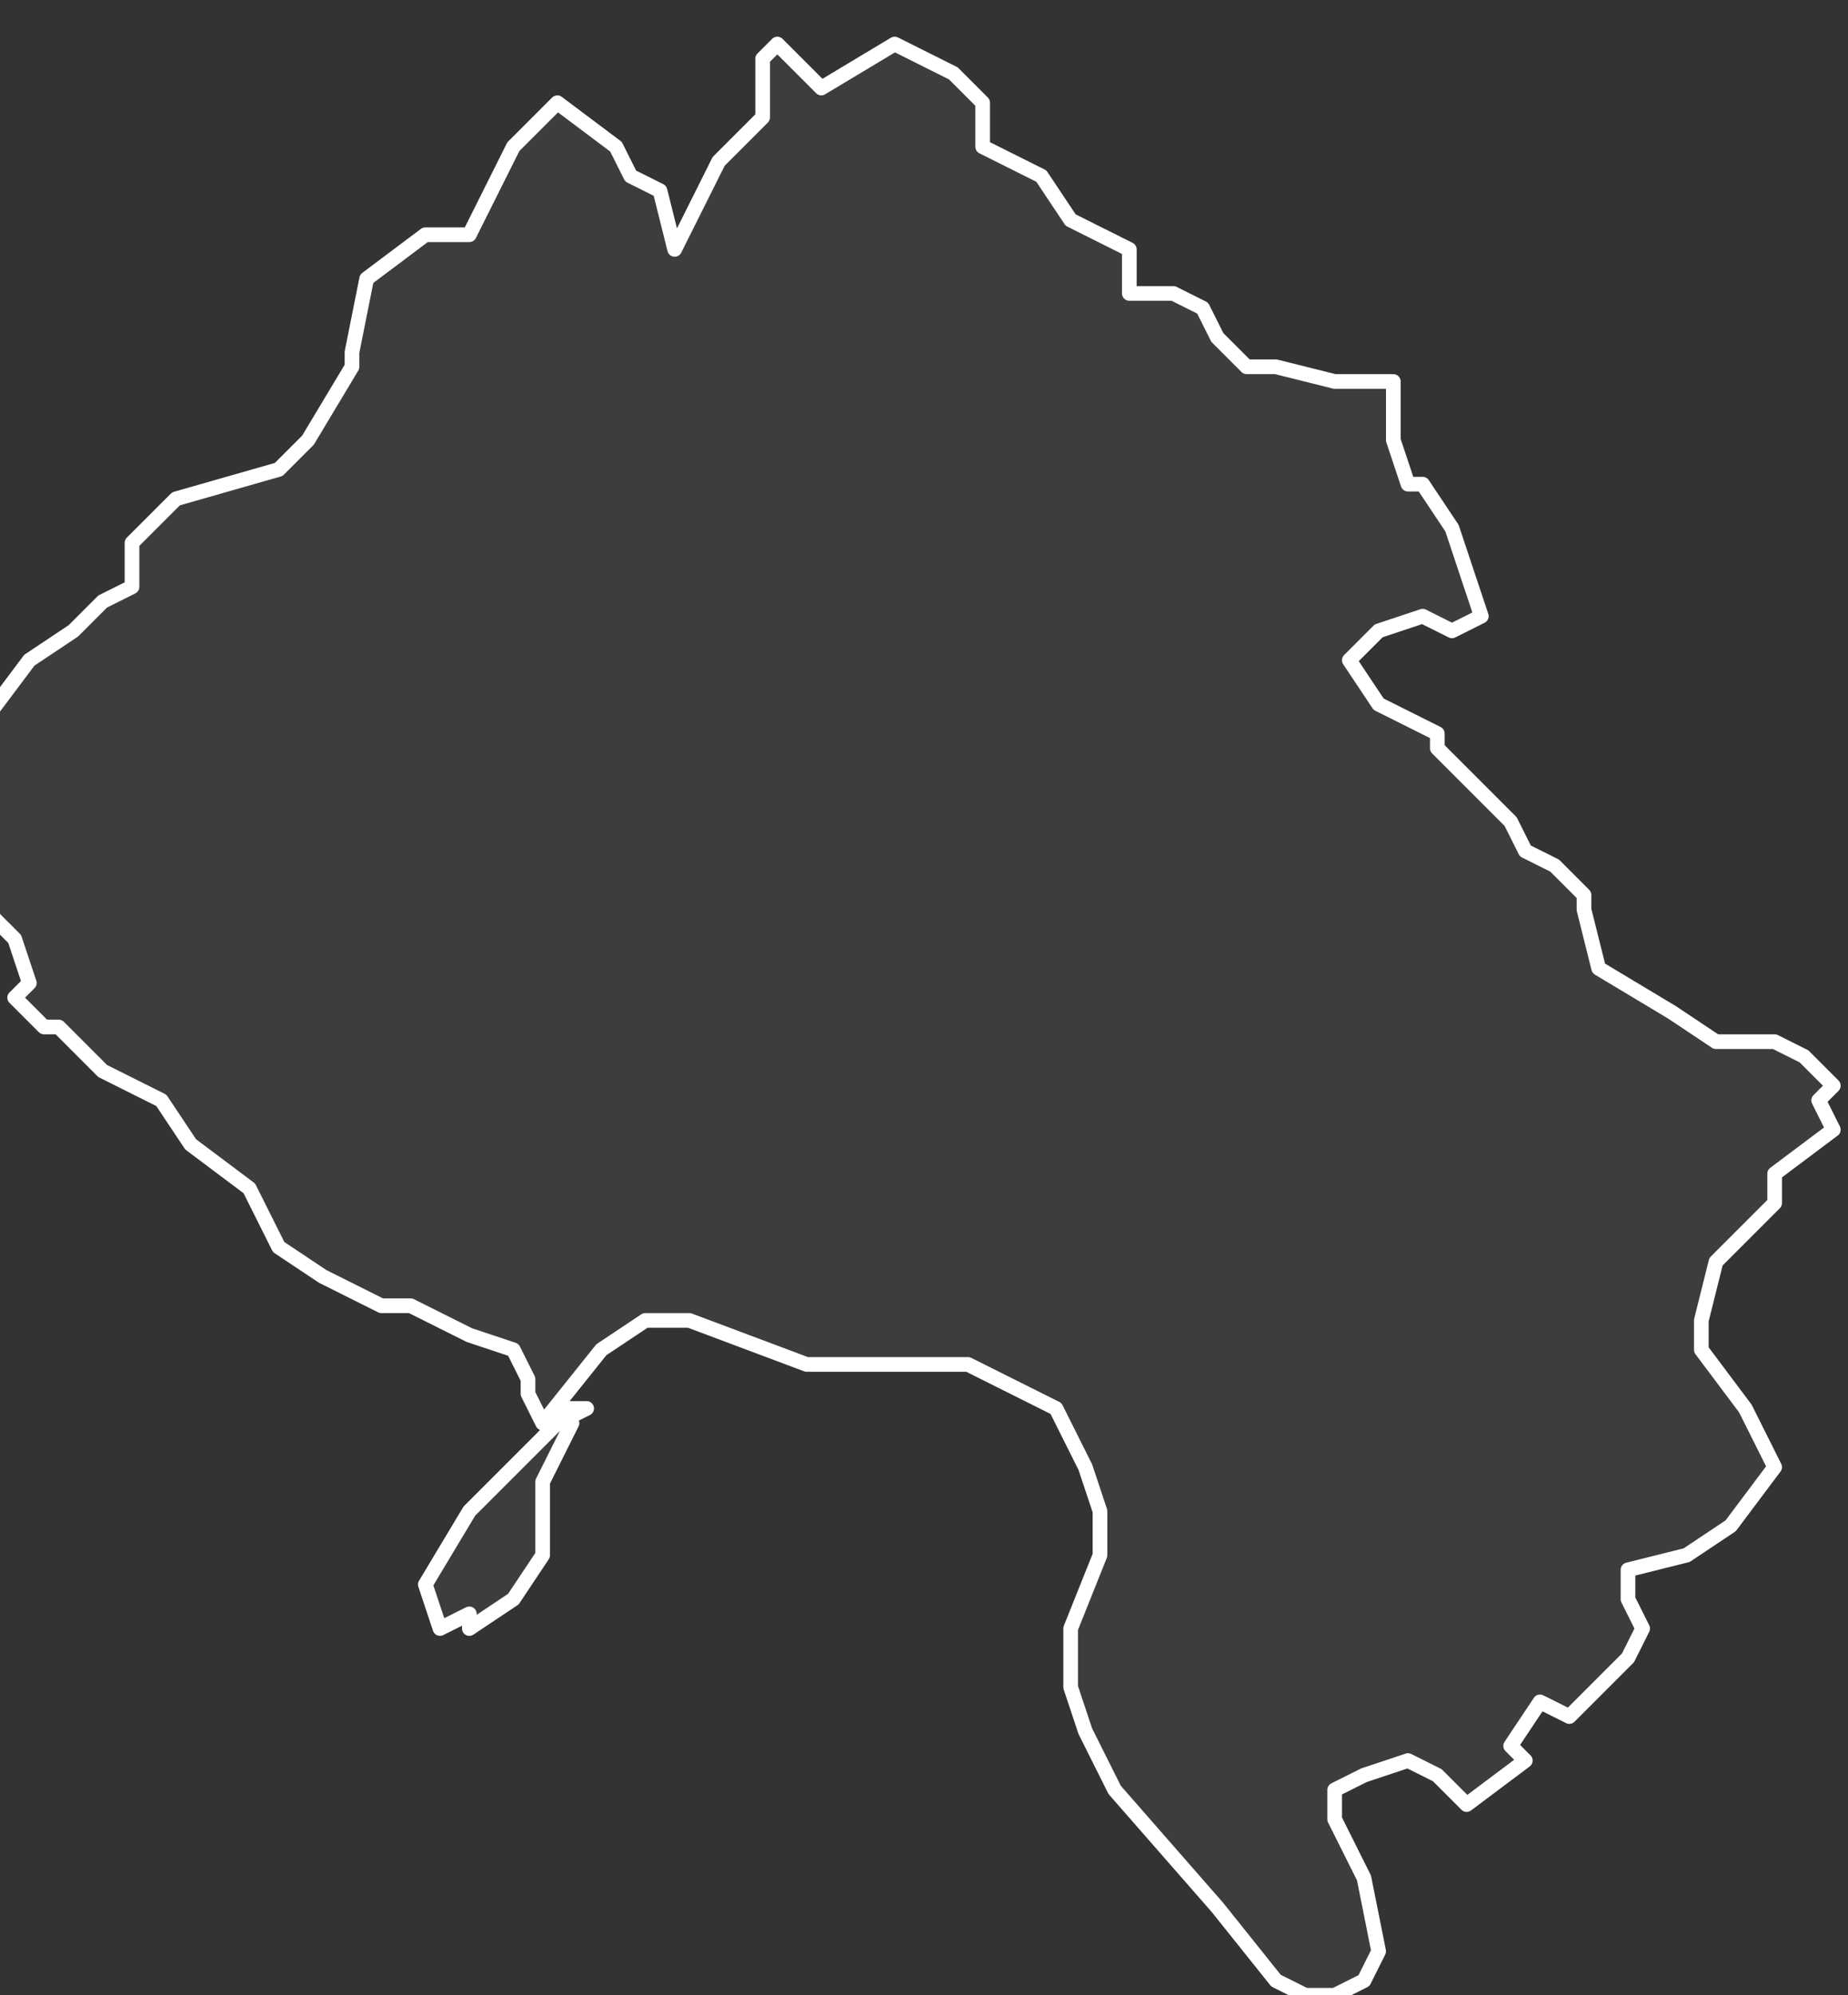
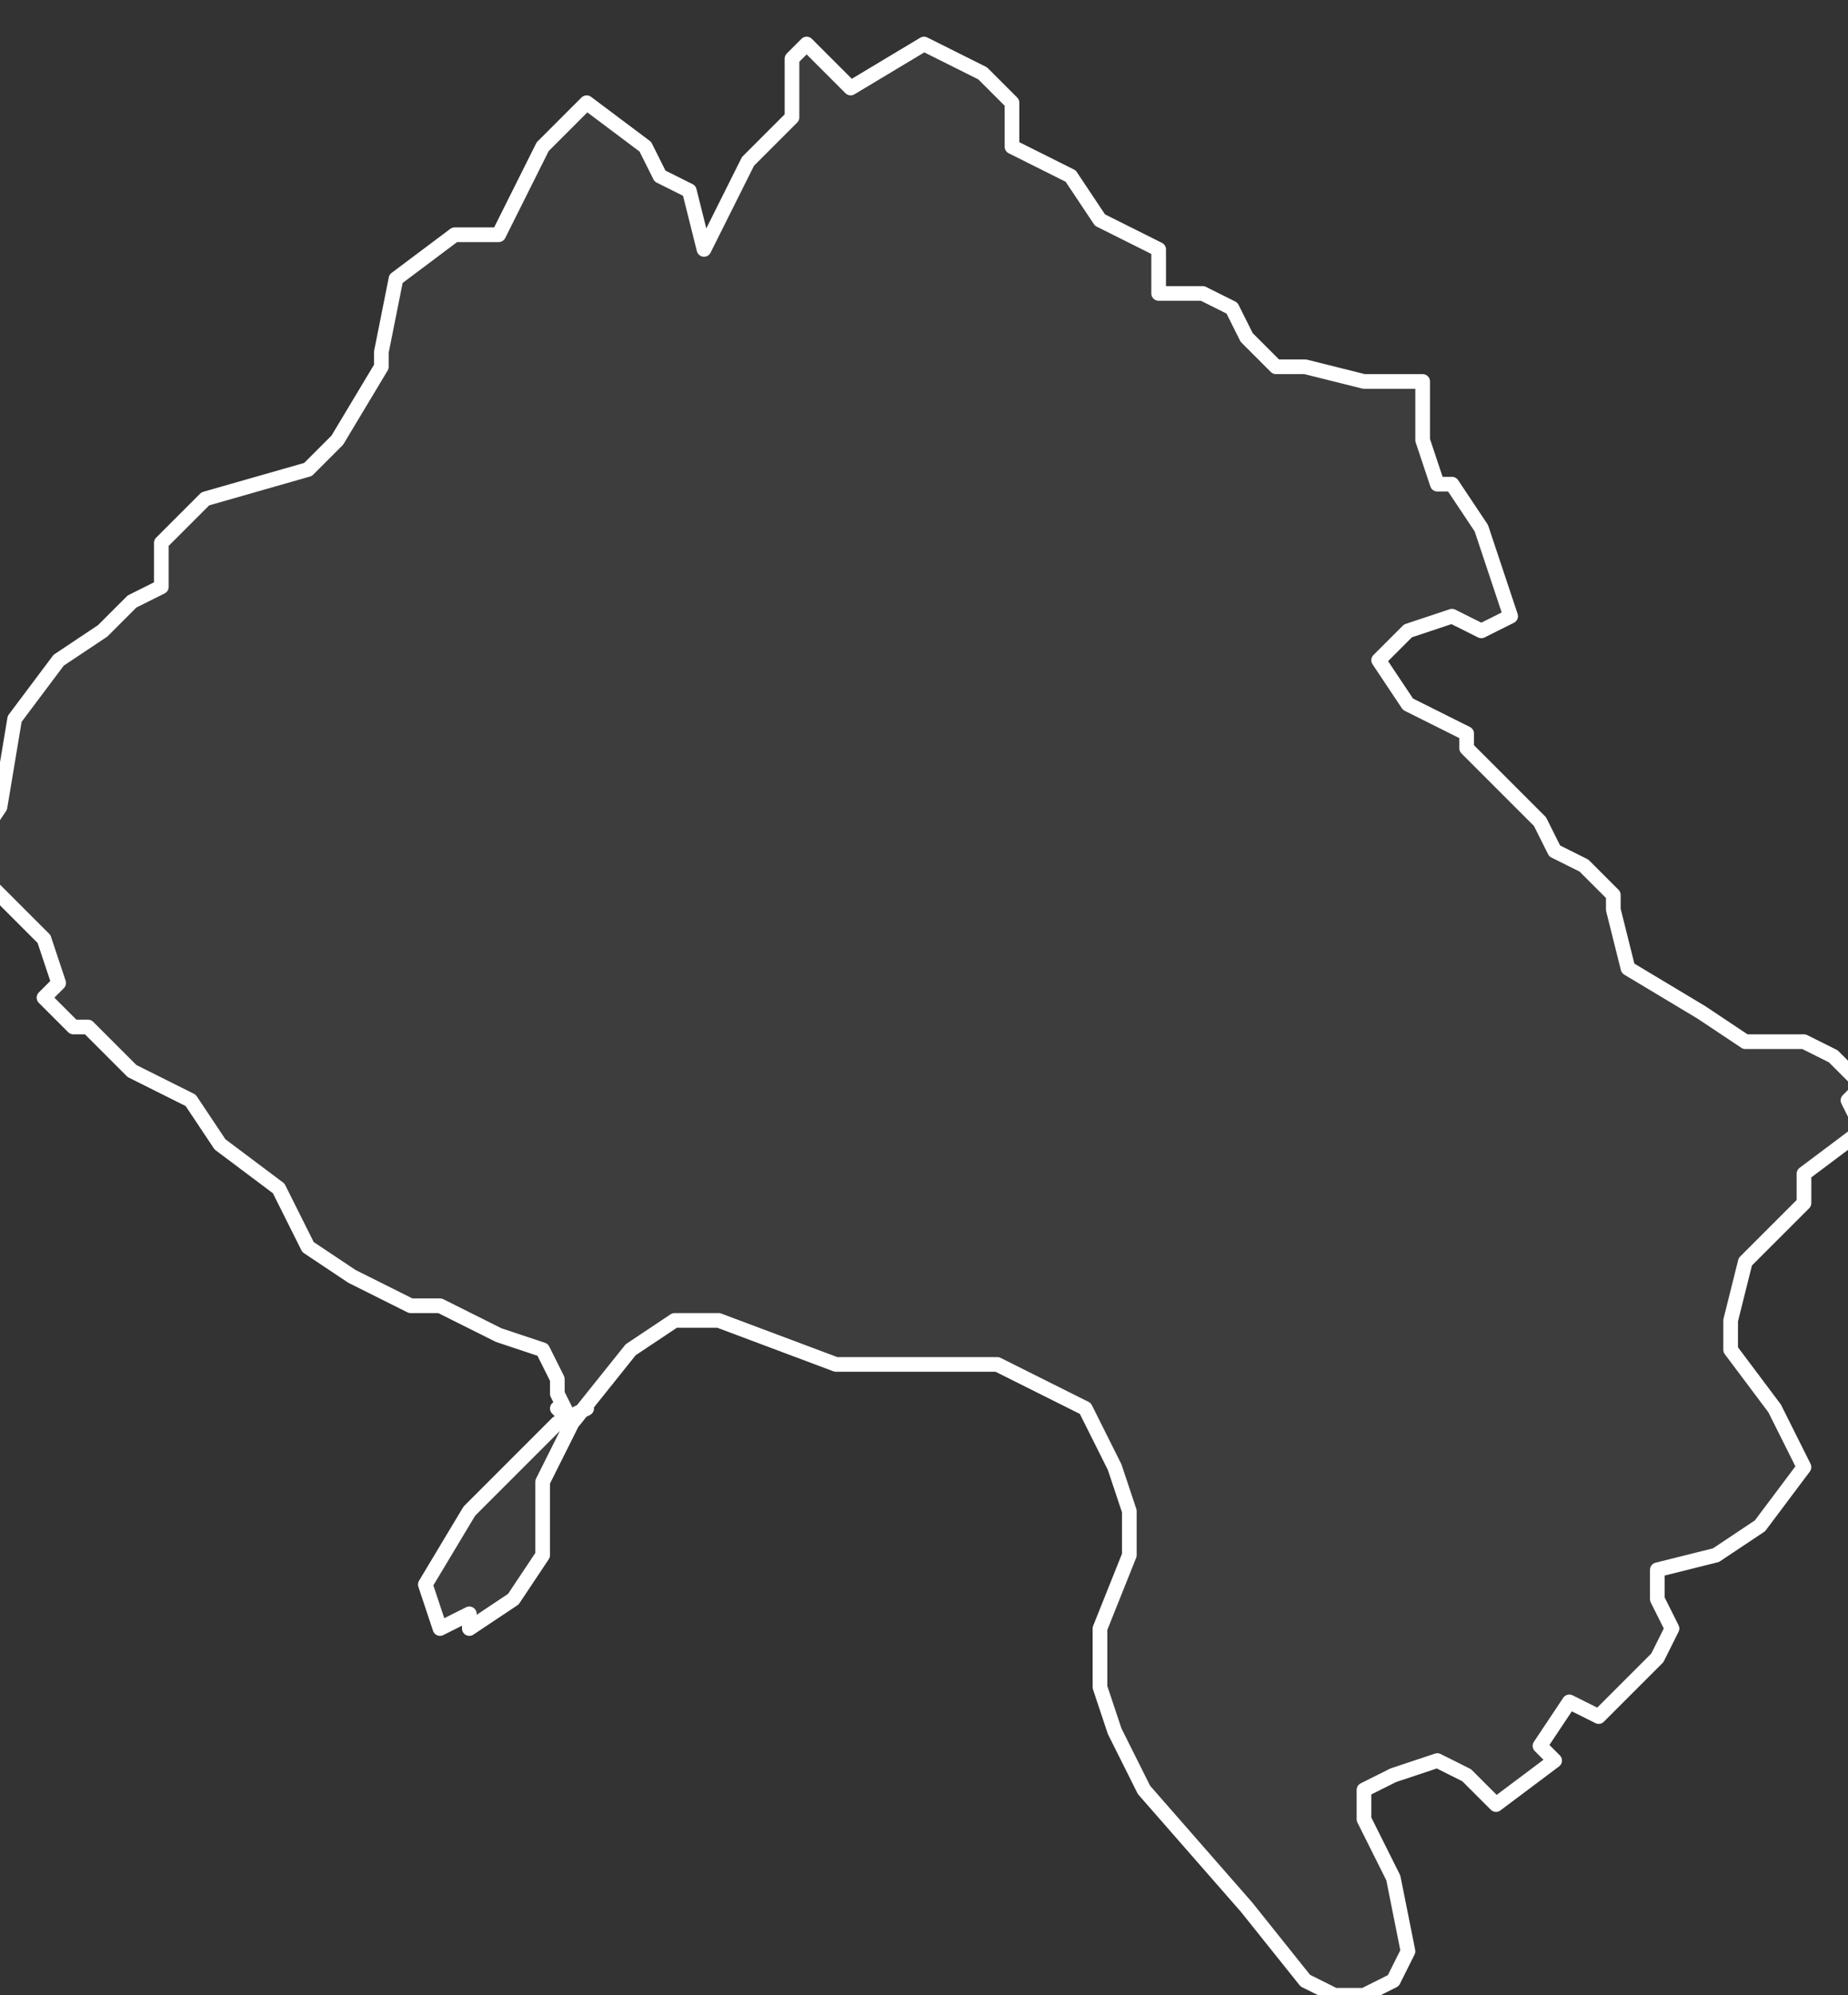
<svg xmlns="http://www.w3.org/2000/svg" version="1.2" viewBox="1.175 -66.266 0.126 0.136">
  <rect x="1.175" y="-66.266" width="0.126" height="0.136" fill="#333333" stroke="none" />
  <g>
-     <path fill="#fff" fill-opacity=".05" stroke="#fff" stroke-linecap="round" stroke-linejoin="round" stroke-width=".001" d="m1.213-66.17.001.001-.002.004-0.0.005-.002.003-.003.002-0-.001-.002.001-.001-.003.003-.005.006-.006.002-.001Zm-.019-.064.002-.002.003-.005-0-.001.001-.005.004-.003.003-0.0.003-.006.001-.001.002-.002.004.003.001.002.002.001.001.004.003-.006.003-.003 0-.004.001-.001.003.003.005-.003.004.002.002.002 0.0.003.004.002.002.003.004.002-0.0.003.003 0.0.002.001.001.002.002.002.002-0.0.004.001.004-0.0 0.0.004.001.003.001-0.0.002.003.001.003.001.003-.002.001-.002-.001-.003.001-.002.002.002.003.004.002-0.0.001.001.001.002.002.002.002.001.002.002.001.002.002 0.0.001.001.004.005.003.003.002.004 0.0.002.001.002.002-.001.001.001.002-.004.003-0.0.002-.001.001-.003.003-.001.004 0.0.002.003.004.002.004-.003.004-.003.002-.004.001-0.0.002.001.002-.001.002-.004.004-.002-.001-.002.003.001.001-.004.003-.002-.002-.002-.001-.003.001-.002.001-0.0.002.002.004.001.005-.001.002-.002.001-.002 0-.002-.001-.004-.005-.007-.008-.002-.004-.001-.003 0-.004.002-.005 0-.003-.001-.003-.002-.004-.002-.001-.004-.002-.004-0-.003 0-.004-0-.008-.003-.003-0-.003.002-.004.005-.001-.002 0-.001-.001-.002-.003-.001-.004-.002-.002-0-.004-.002-.003-.002-.002-.004-.004-.003-.002-.003-.004-.002-.003-.003-.001 0-.002-.002.001-.001-.001-.003-.004-.004-.001-.002.002-.003.001-.006.003-.004.003-.002.002-.002.002-.001 0-.003.002-.002.001-.001Z" class="polygon" />
+     <path fill="#fff" fill-opacity=".05" stroke="#fff" stroke-linecap="round" stroke-linejoin="round" stroke-width=".001" d="m1.213-66.17.001.001-.002.004-0.0.005-.002.003-.003.002-0-.001-.002.001-.001-.003.003-.005.006-.006.002-.001m-.019-.064.002-.002.003-.005-0-.001.001-.005.004-.003.003-0.0.003-.006.001-.001.002-.002.004.003.001.002.002.001.001.004.003-.006.003-.003 0-.004.001-.001.003.003.005-.003.004.002.002.002 0.0.003.004.002.002.003.004.002-0.0.003.003 0.0.002.001.001.002.002.002.002-0.0.004.001.004-0.0 0.0.004.001.003.001-0.0.002.003.001.003.001.003-.002.001-.002-.001-.003.001-.002.002.002.003.004.002-0.0.001.001.001.002.002.002.002.001.002.002.001.002.002 0.0.001.001.004.005.003.003.002.004 0.0.002.001.002.002-.001.001.001.002-.004.003-0.0.002-.001.001-.003.003-.001.004 0.0.002.003.004.002.004-.003.004-.003.002-.004.001-0.0.002.001.002-.001.002-.004.004-.002-.001-.002.003.001.001-.004.003-.002-.002-.002-.001-.003.001-.002.001-0.0.002.002.004.001.005-.001.002-.002.001-.002 0-.002-.001-.004-.005-.007-.008-.002-.004-.001-.003 0-.004.002-.005 0-.003-.001-.003-.002-.004-.002-.001-.004-.002-.004-0-.003 0-.004-0-.008-.003-.003-0-.003.002-.004.005-.001-.002 0-.001-.001-.002-.003-.001-.004-.002-.002-0-.004-.002-.003-.002-.002-.004-.004-.003-.002-.003-.004-.002-.003-.003-.001 0-.002-.002.001-.001-.001-.003-.004-.004-.001-.002.002-.003.001-.006.003-.004.003-.002.002-.002.002-.001 0-.003.002-.002.001-.001Z" class="polygon" />
  </g>
</svg>